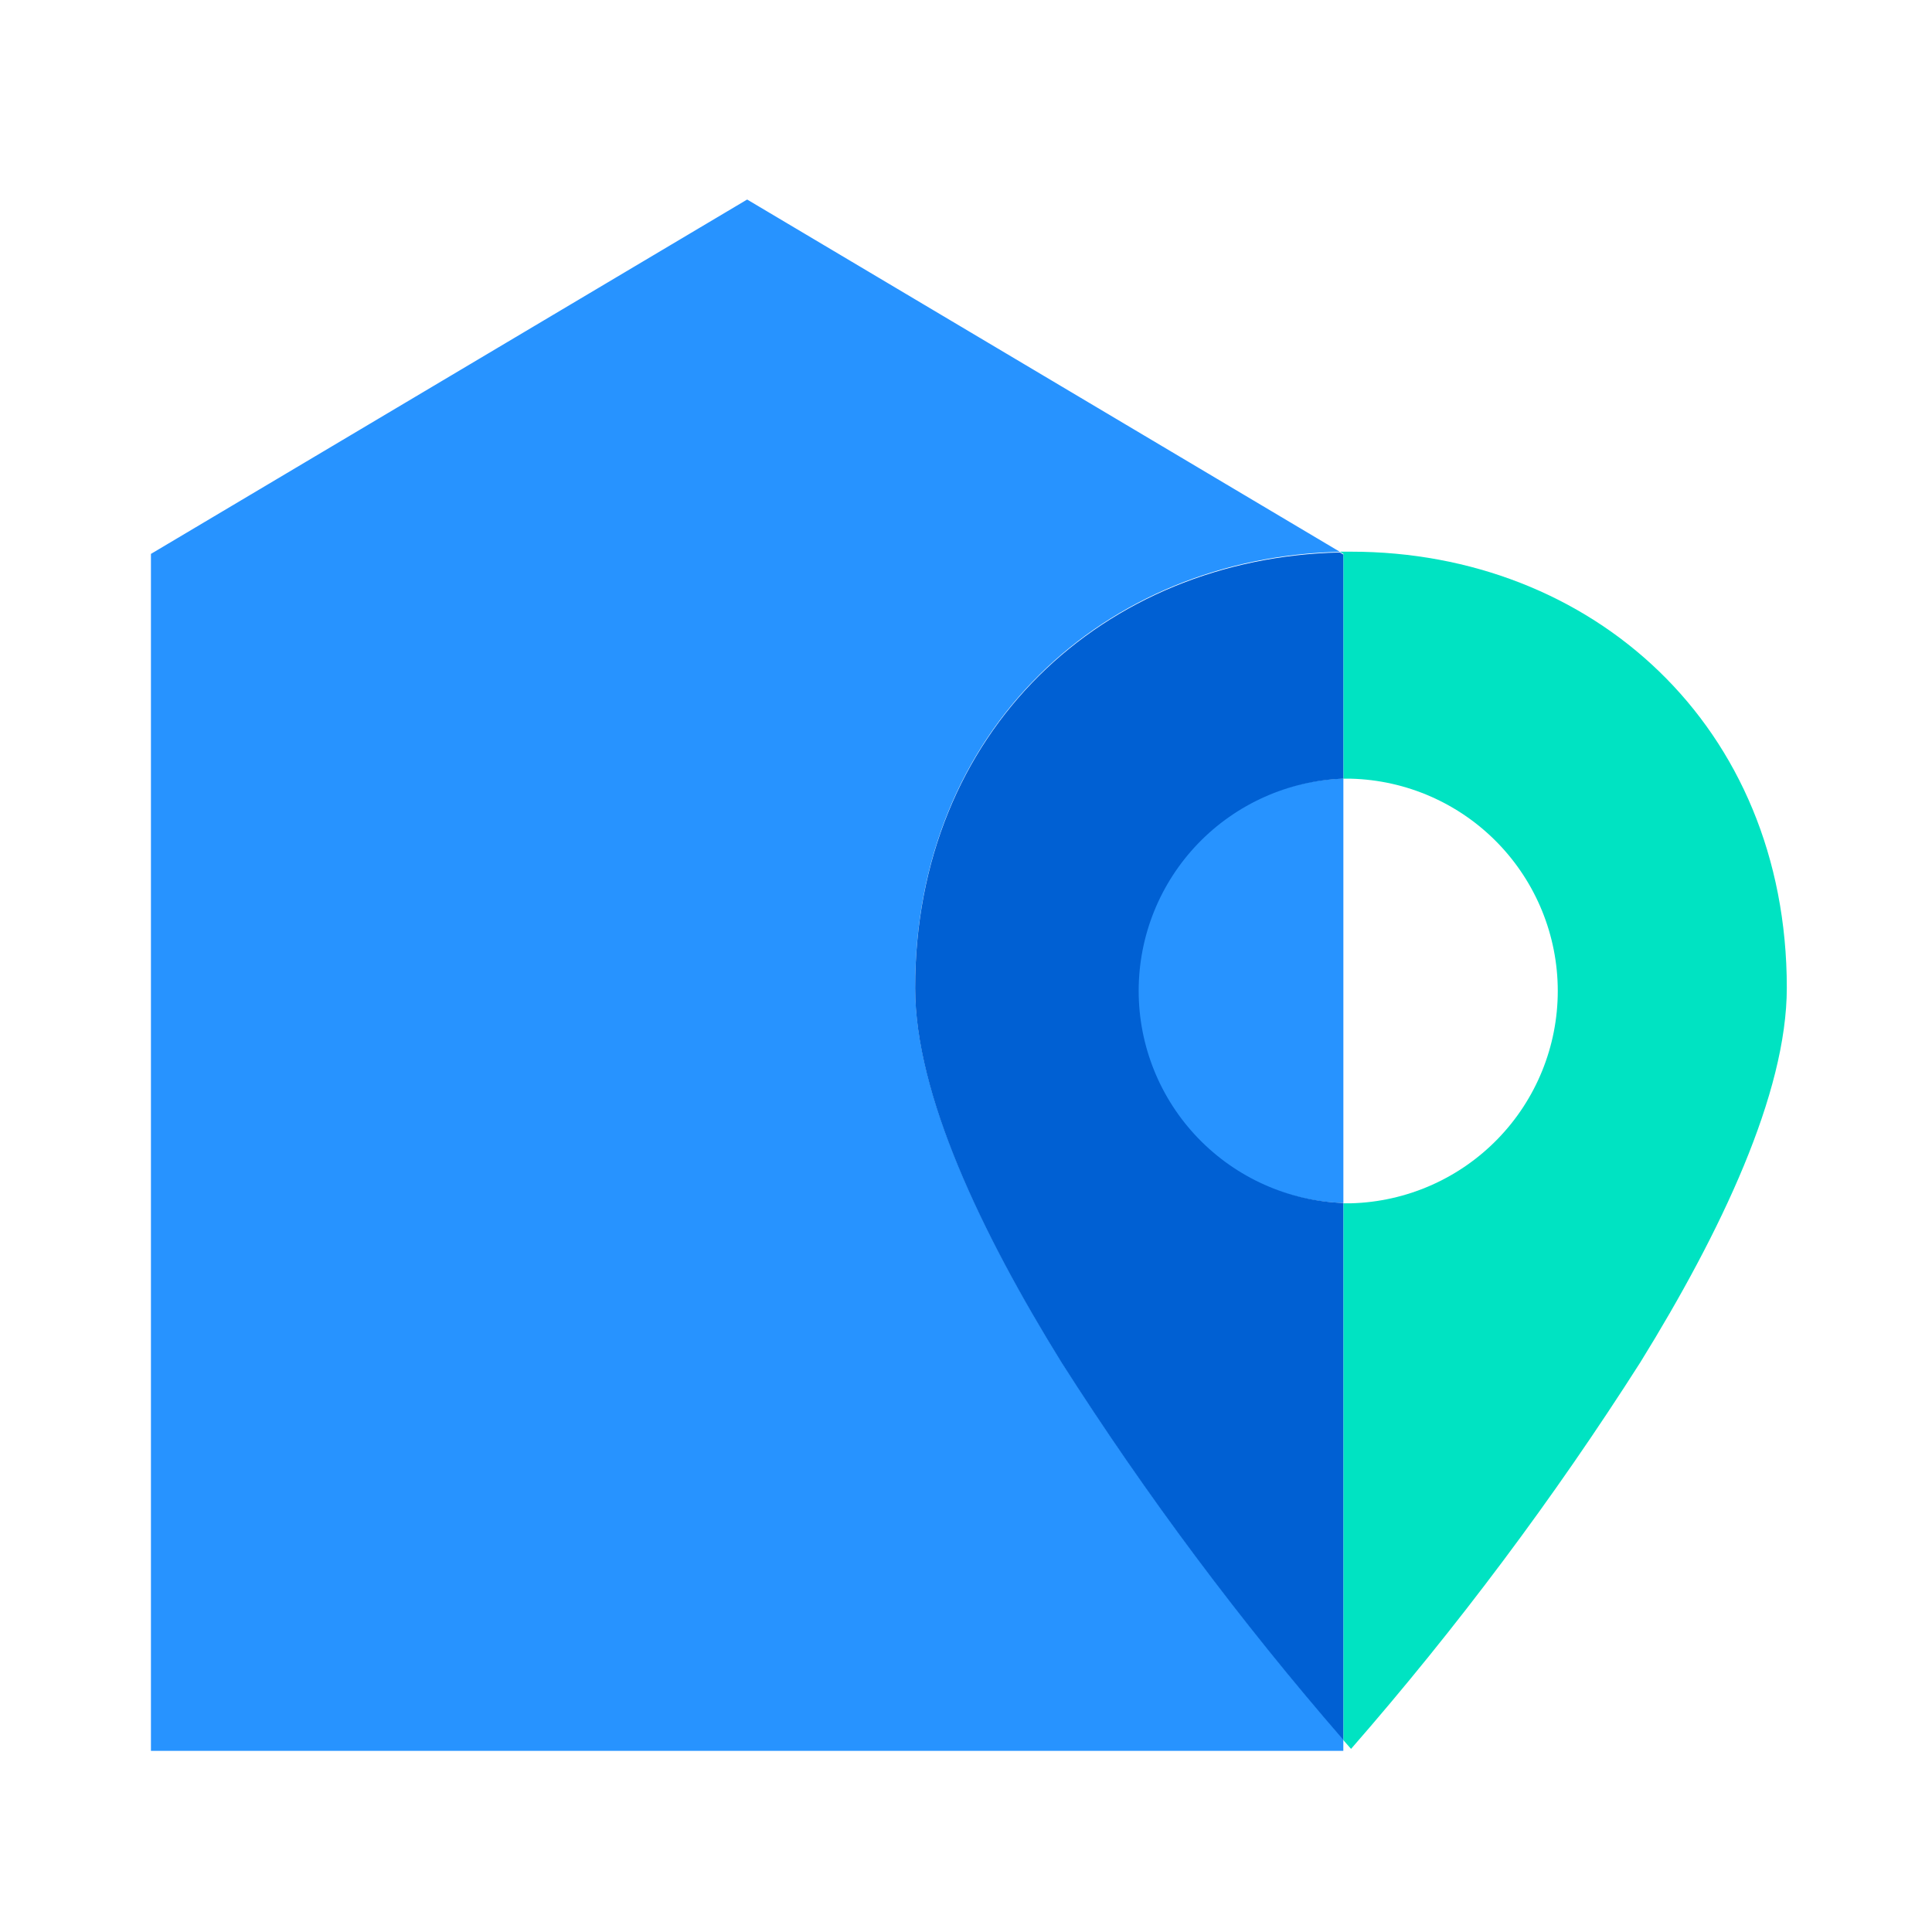
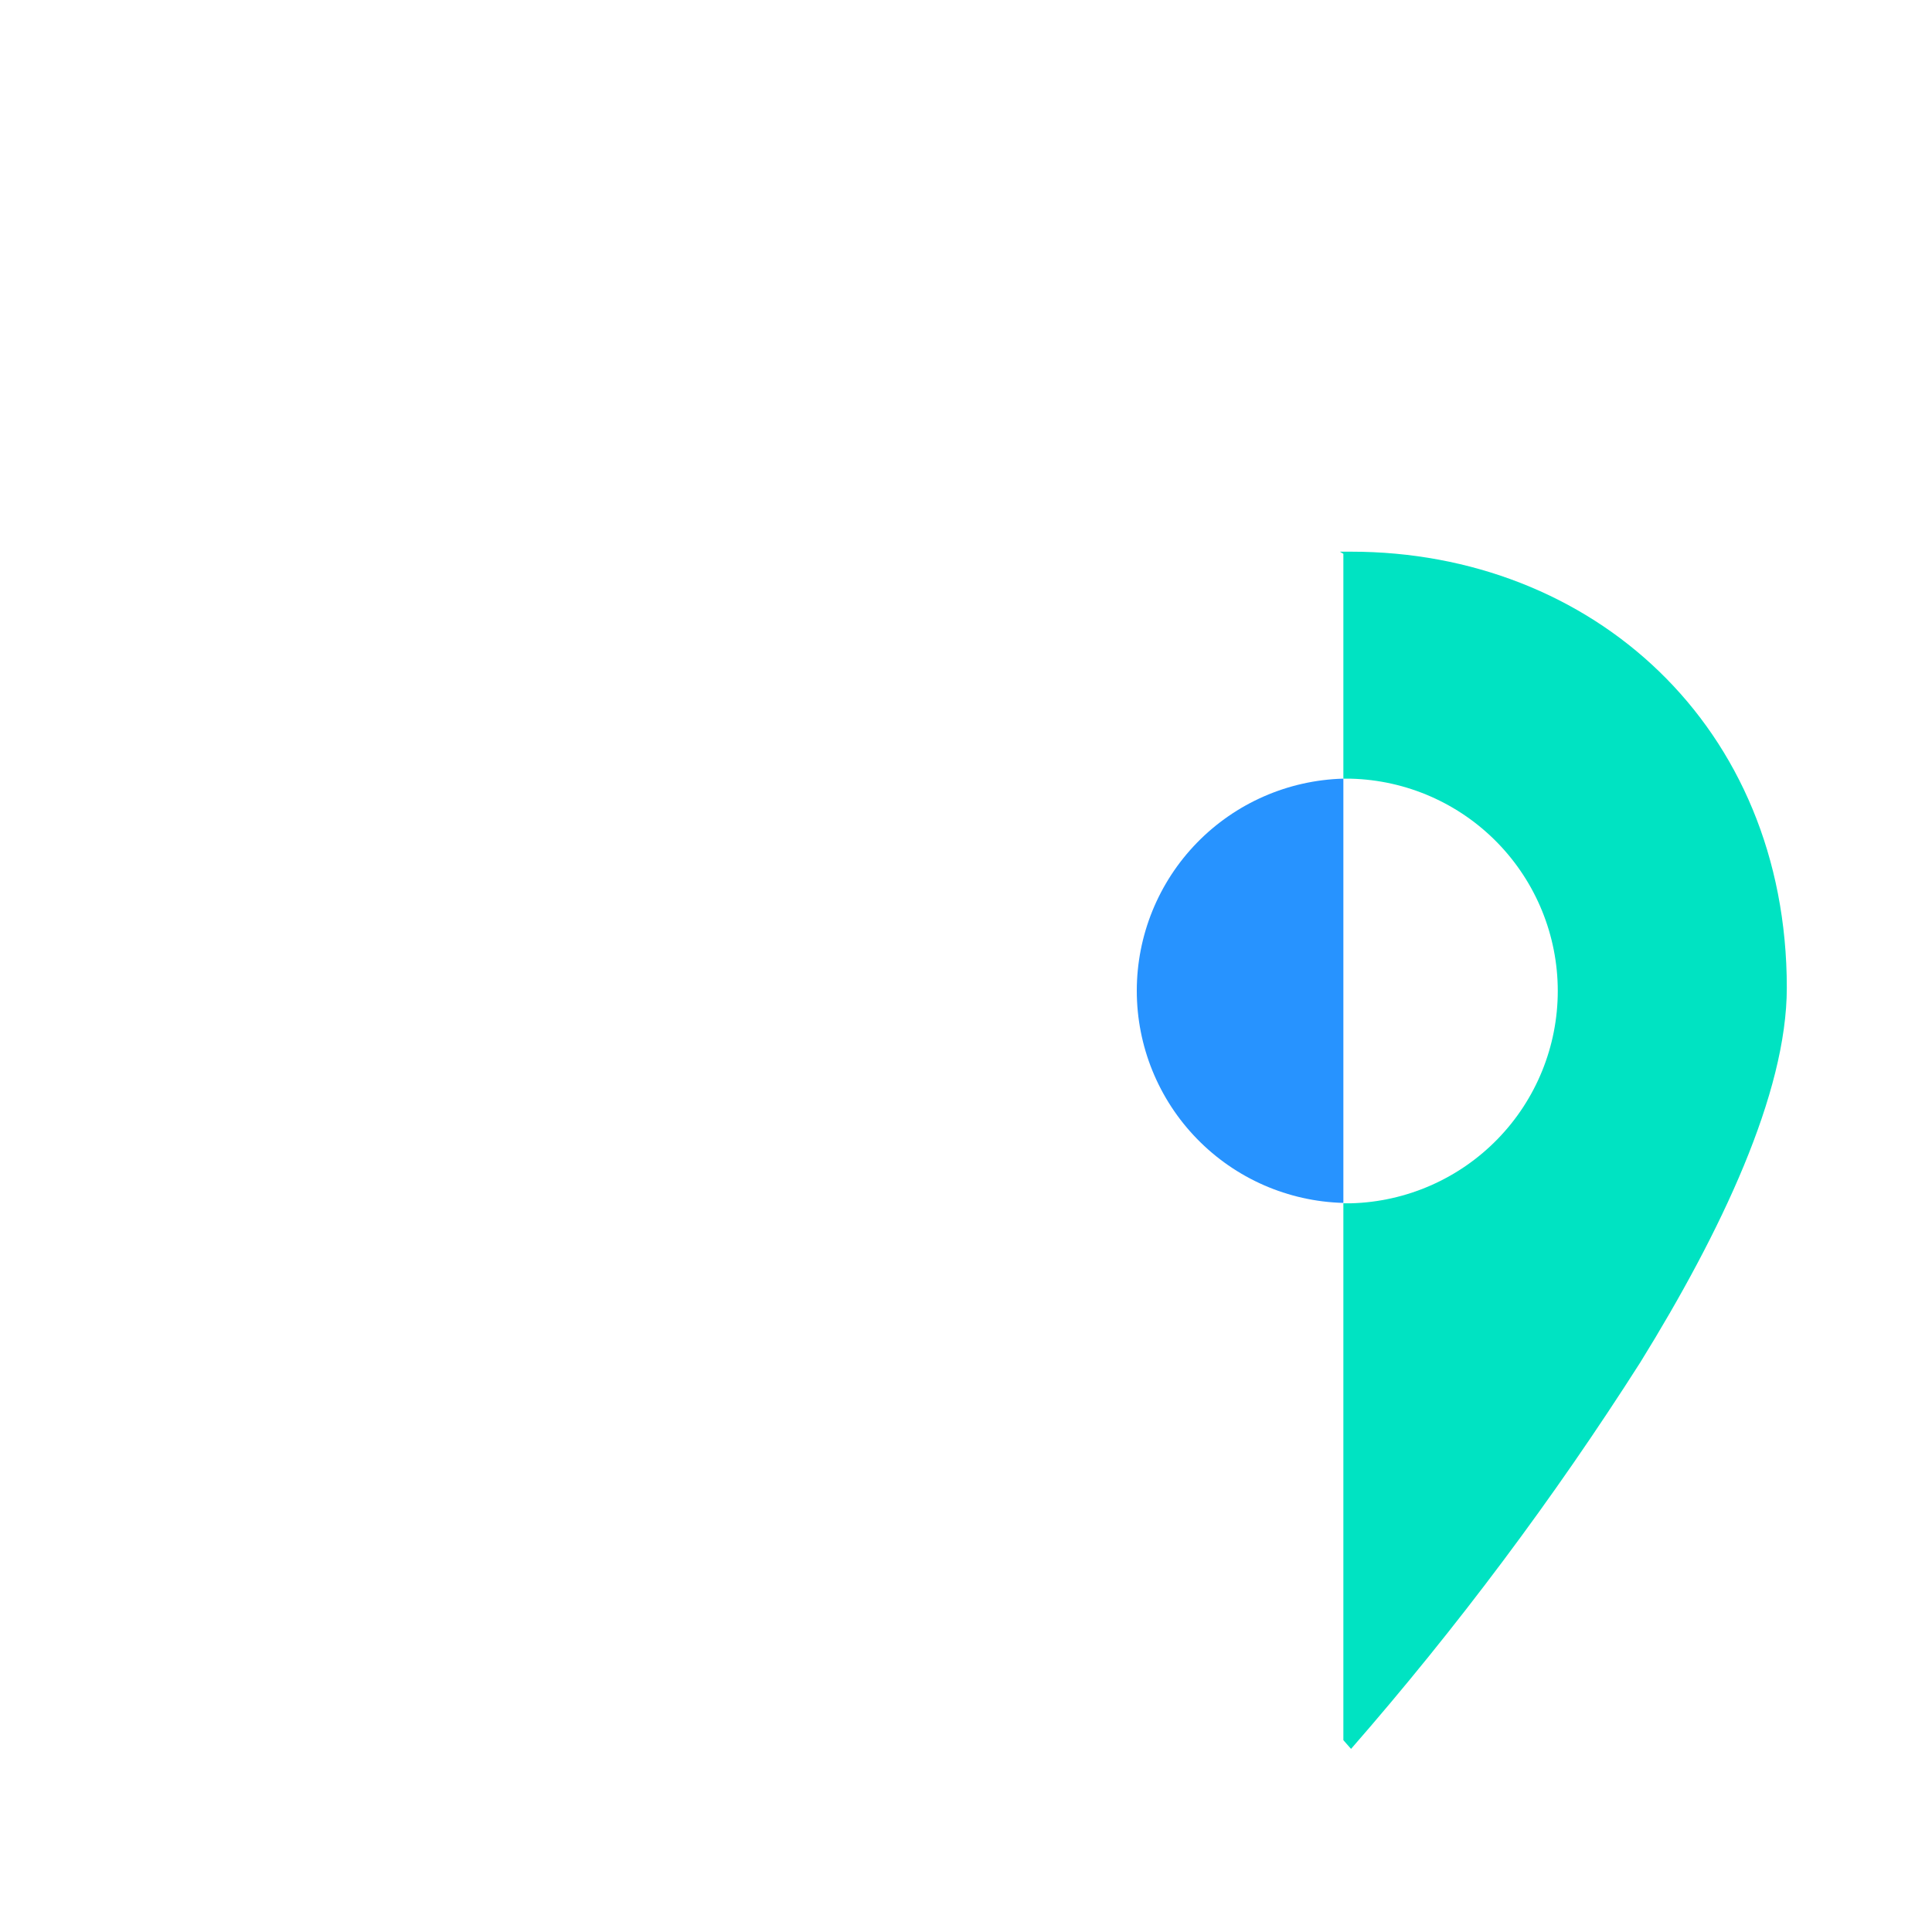
<svg xmlns="http://www.w3.org/2000/svg" width="40" height="40" viewBox="0 0 40 40" fill="none">
  <path fill-rule="evenodd" clip-rule="evenodd" d="M27.813 16.121V24.905C26.668 24.875 25.581 24.399 24.782 23.578C23.983 22.758 23.536 21.658 23.536 20.513C23.536 19.368 23.983 18.268 24.782 17.448C25.581 16.628 26.668 16.152 27.813 16.121Z" fill="#2793FF" />
-   <path fill-rule="evenodd" clip-rule="evenodd" d="M21.978 28.197C23.729 30.94 25.679 33.551 27.812 36.009V36.25H3.125V11.468L15.469 4.131L27.741 11.425C22.863 11.534 18.947 15.109 18.947 20.443C18.947 22.64 20.312 25.506 21.978 28.197Z" fill="#2793FF" />
  <path fill-rule="evenodd" clip-rule="evenodd" d="M27.972 11.422H27.741L27.813 11.466V16.122H27.972C29.117 16.152 30.206 16.629 31.005 17.45C31.804 18.271 32.252 19.371 32.252 20.517C32.252 21.663 31.804 22.764 31.005 23.584C30.206 24.405 29.117 24.882 27.972 24.913H27.813V36.028L27.972 36.209C30.167 33.694 32.169 31.018 33.963 28.203C35.628 25.509 36.994 22.641 36.994 20.45C36.994 15.025 32.953 11.422 27.972 11.422Z" fill="#00E3C2" />
-   <path fill-rule="evenodd" clip-rule="evenodd" d="M23.575 20.512C23.574 21.651 24.016 22.746 24.806 23.565C25.597 24.385 26.674 24.866 27.812 24.906V36.022C25.678 33.564 23.728 30.953 21.978 28.209C20.312 25.519 18.947 22.653 18.947 20.456C18.947 15.122 22.862 11.547 27.741 11.438L27.812 11.481V16.122C26.675 16.162 25.598 16.643 24.807 17.462C24.017 18.281 23.575 19.374 23.575 20.512Z" fill="#0060D3" />
</svg>